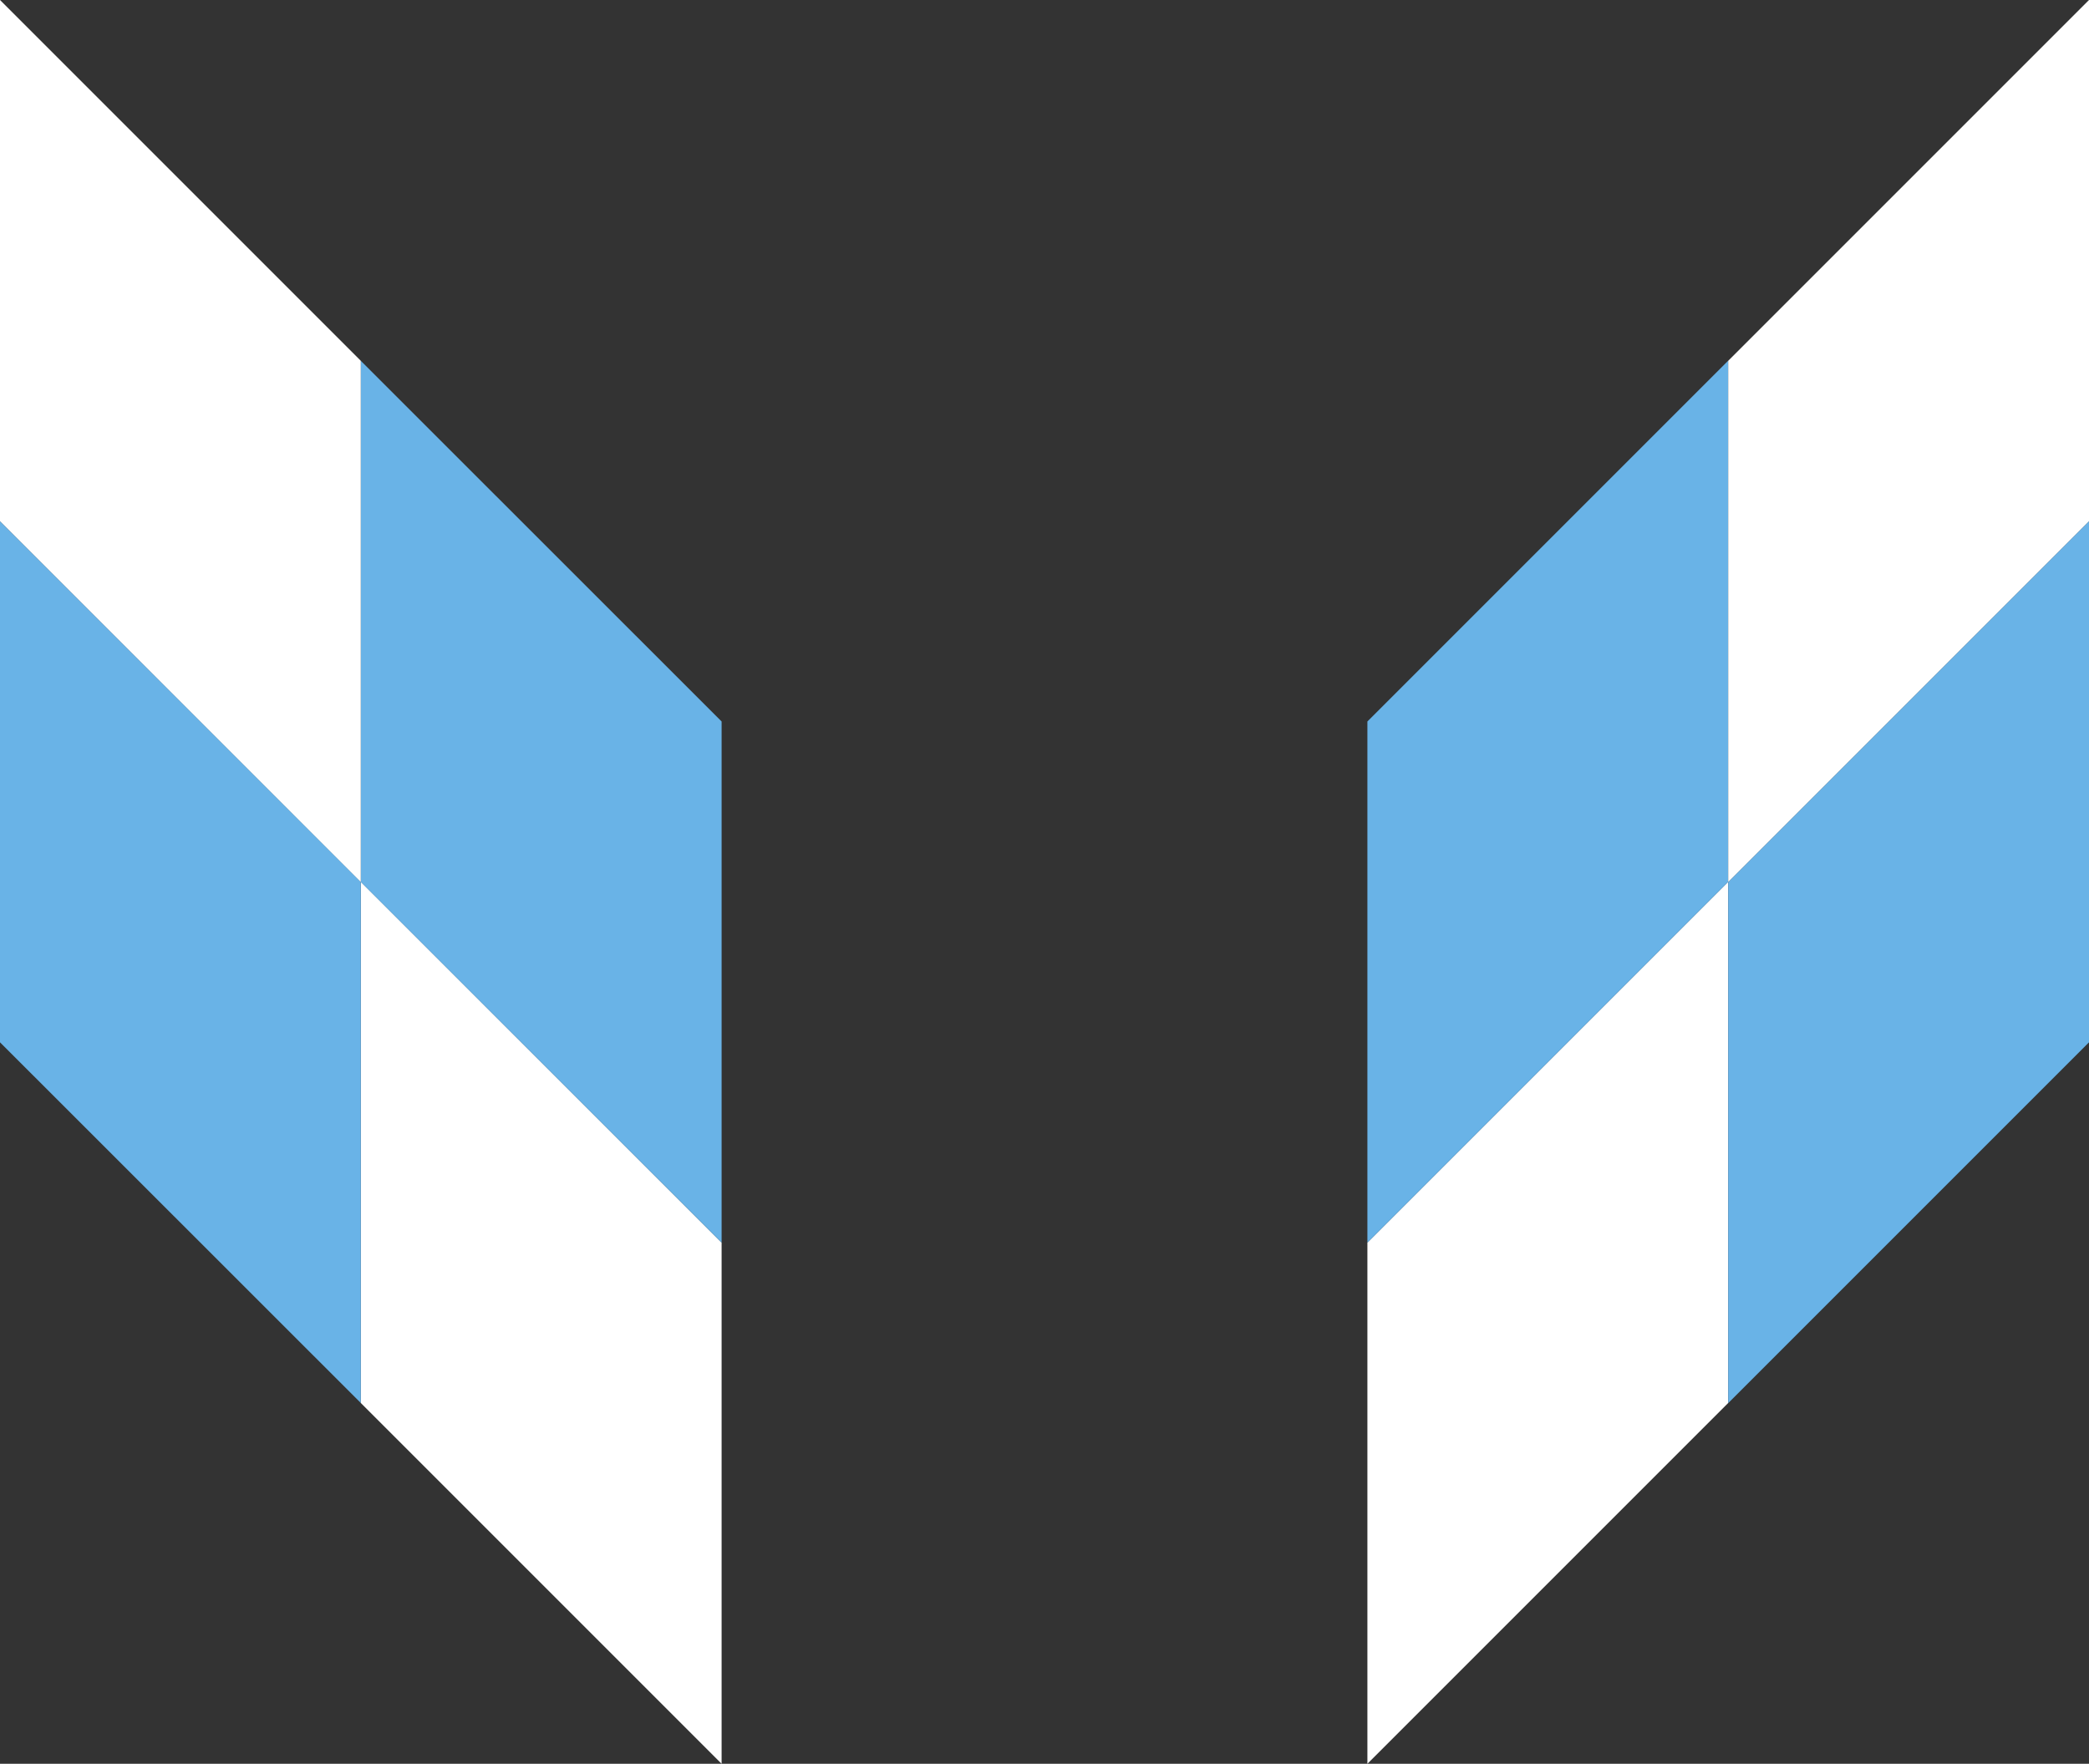
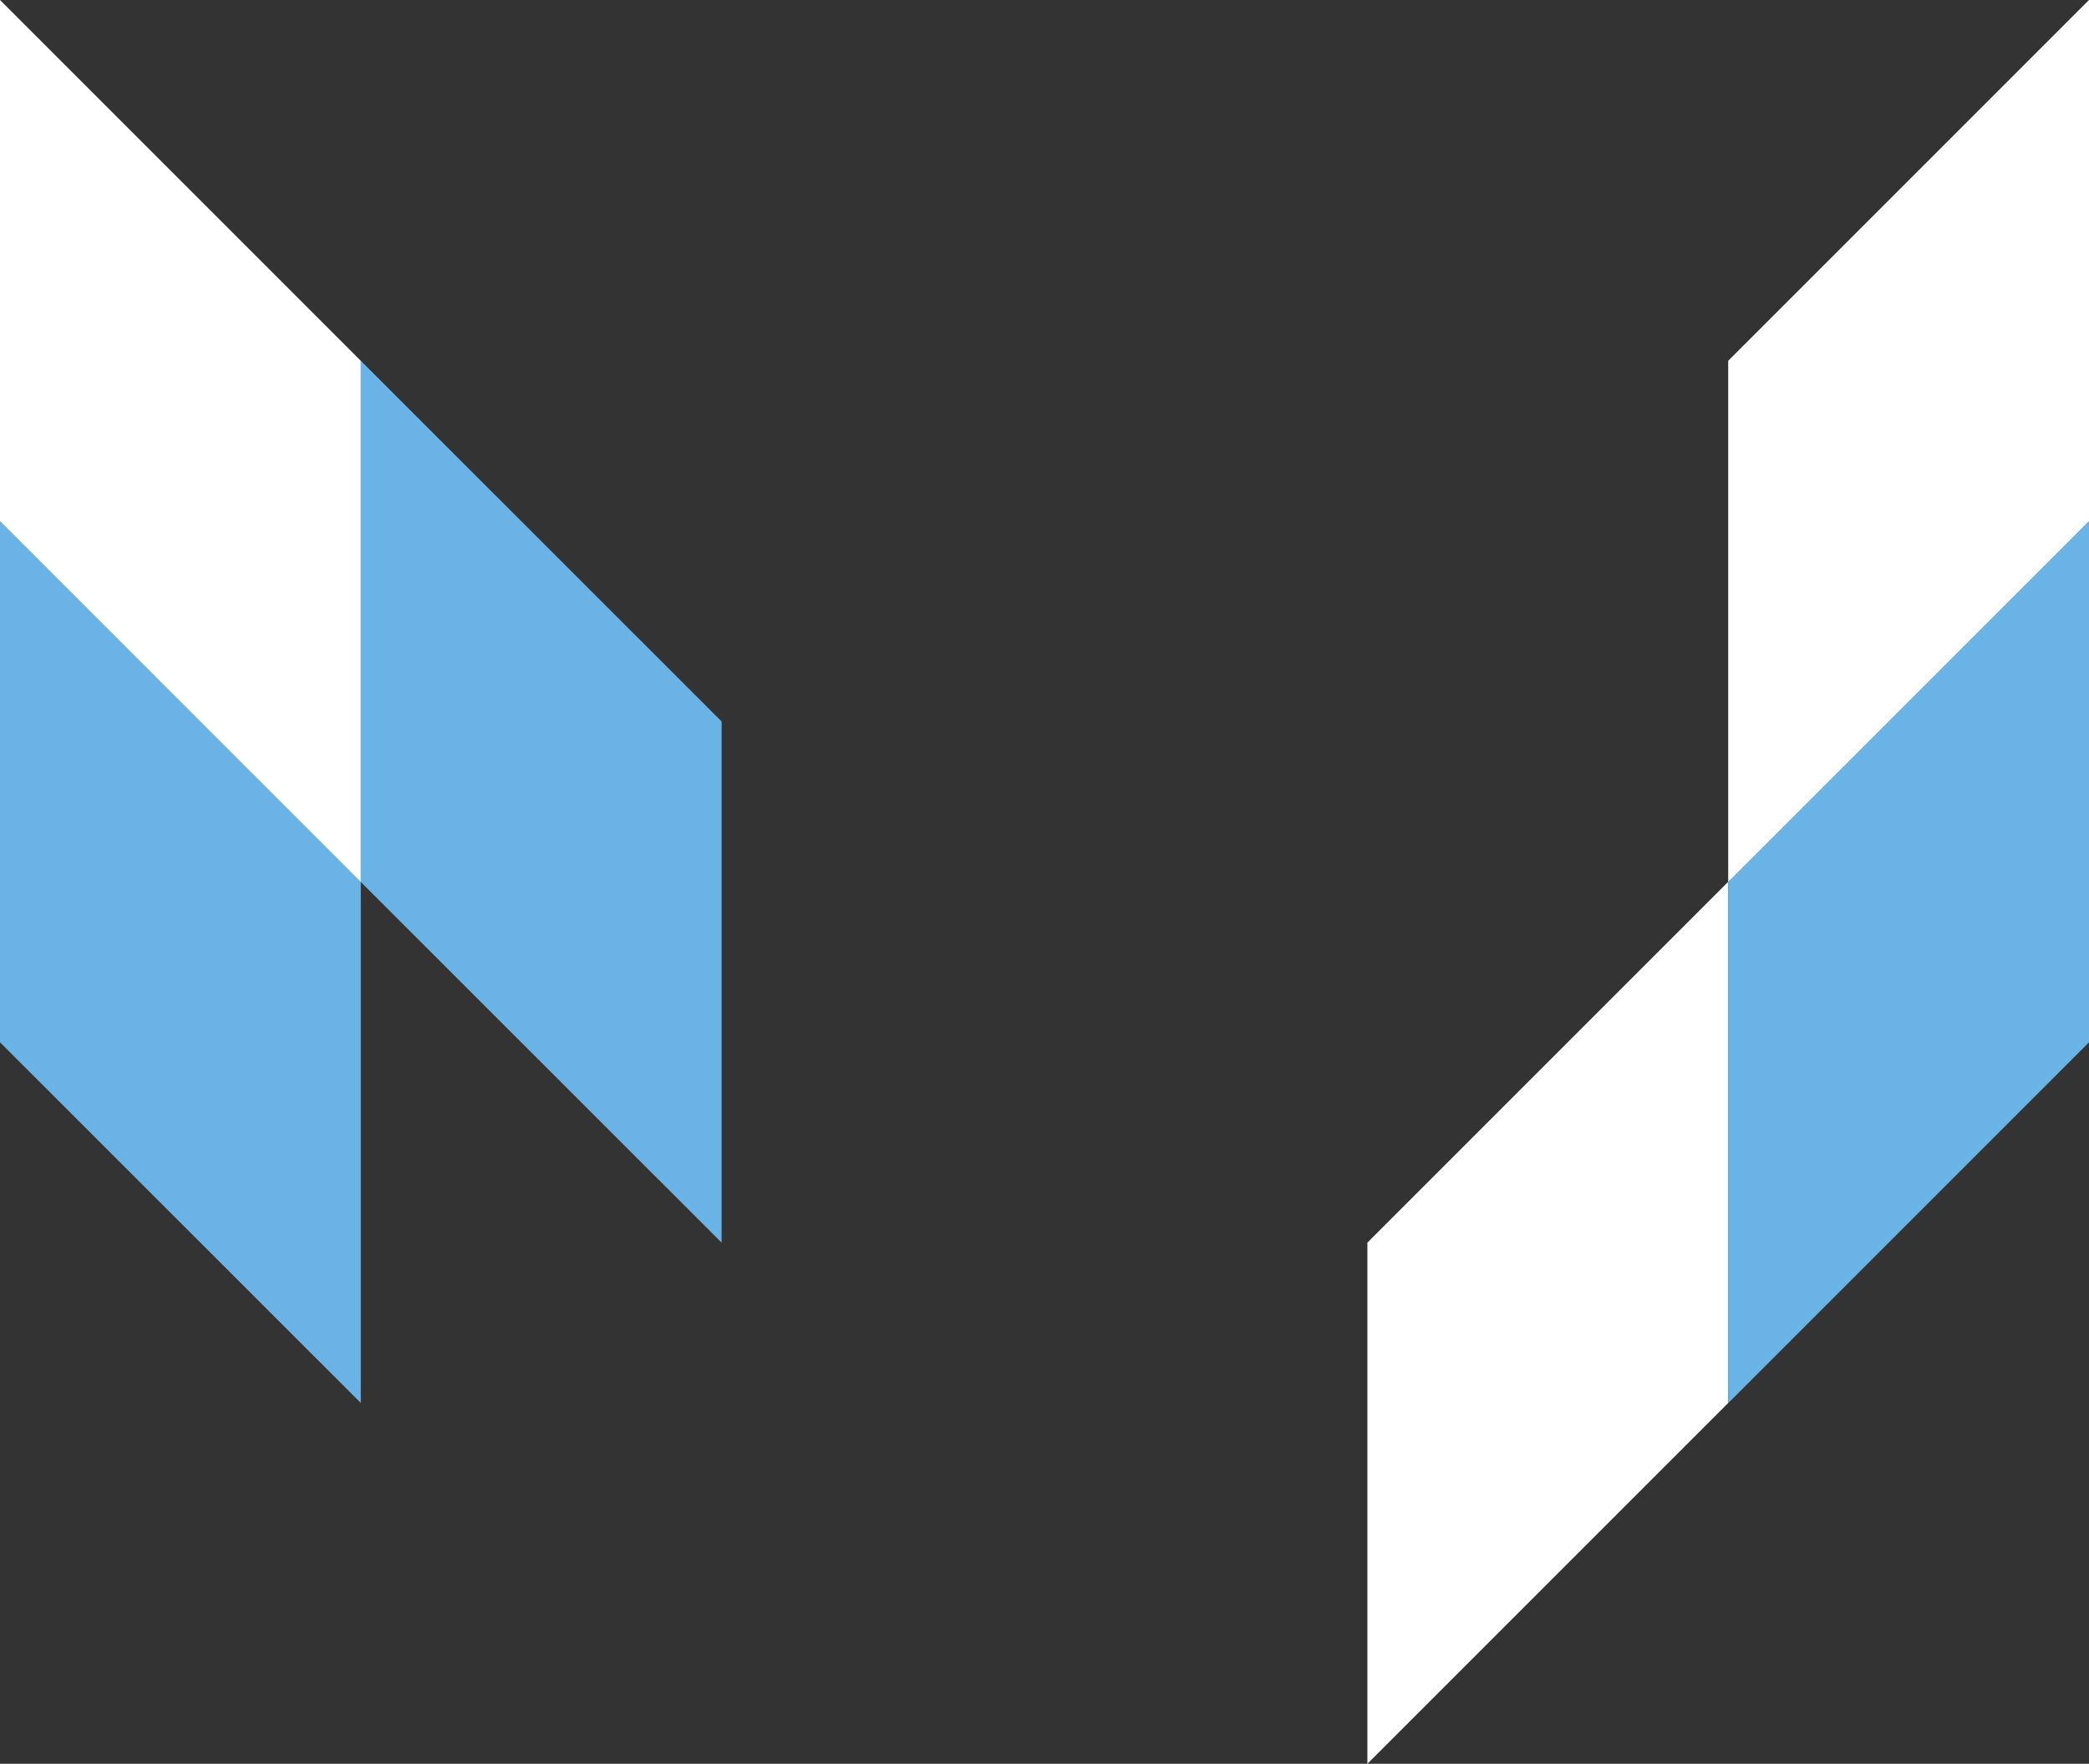
<svg xmlns="http://www.w3.org/2000/svg" viewBox="0 0 146.31 123.53">
  <rect x="0" y="0" width="146.31" height="123.53" fill="#333333" stroke="none" />
  <defs>
    <style>.cls-1{fill:#69b3e7;}.cls-2{fill:#fff;}</style>
  </defs>
  <g id="Layer_1-2">
    <g id="Group_2367">
-       <path id="Path_1320" class="cls-2" d="m25.27,98.26l25.27,25.27v-36.5l-25.27-25.27v36.5Z" />
      <path id="Path_1321" class="cls-1" d="m50.54,87.03v-36.5l-25.27-25.26v36.5l25.27,25.26Z" />
      <path id="Path_1322" class="cls-1" d="m0,73l25.27,25.26v-36.5L0,36.5v36.5Z" />
      <path id="Path_1323" class="cls-2" d="m0,0v36.5l25.27,25.27V25.27L0,0Z" />
      <path id="Path_1324" class="cls-2" d="m95.77,87.03v36.5l25.27-25.27v-36.5l-25.27,25.27Z" />
-       <path id="Path_1325" class="cls-1" d="m95.77,87.03v-36.5l25.27-25.27v36.5l-25.27,25.27Z" />
      <path id="Path_1326" class="cls-1" d="m121.04,61.77v36.5l25.27-25.27v-36.5l-25.27,25.27Z" />
      <path id="Path_1327" class="cls-2" d="m146.31,0l-25.27,25.27v36.5l25.27-25.27V0Z" />
    </g>
  </g>
</svg>